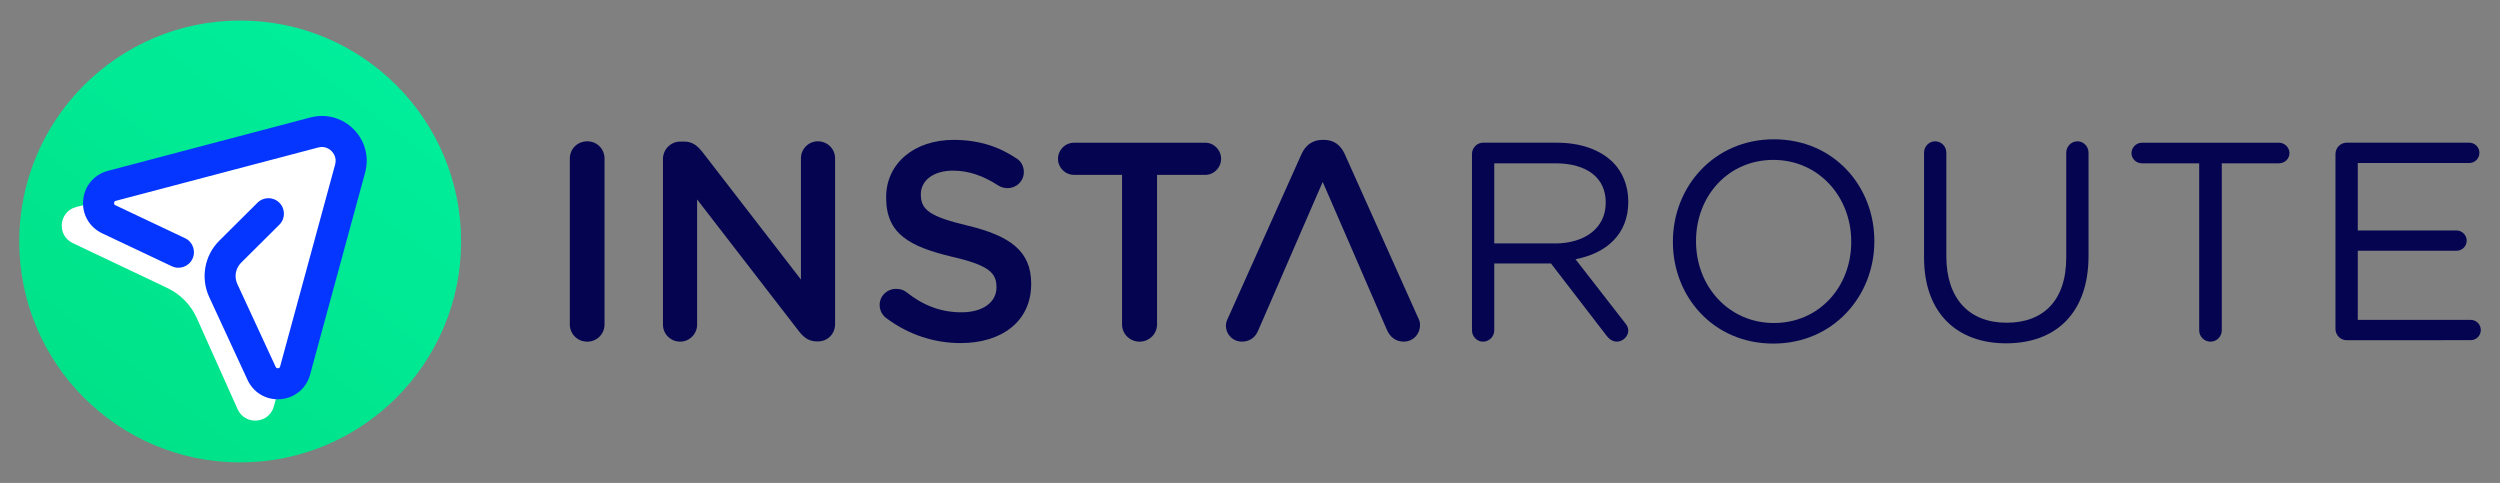
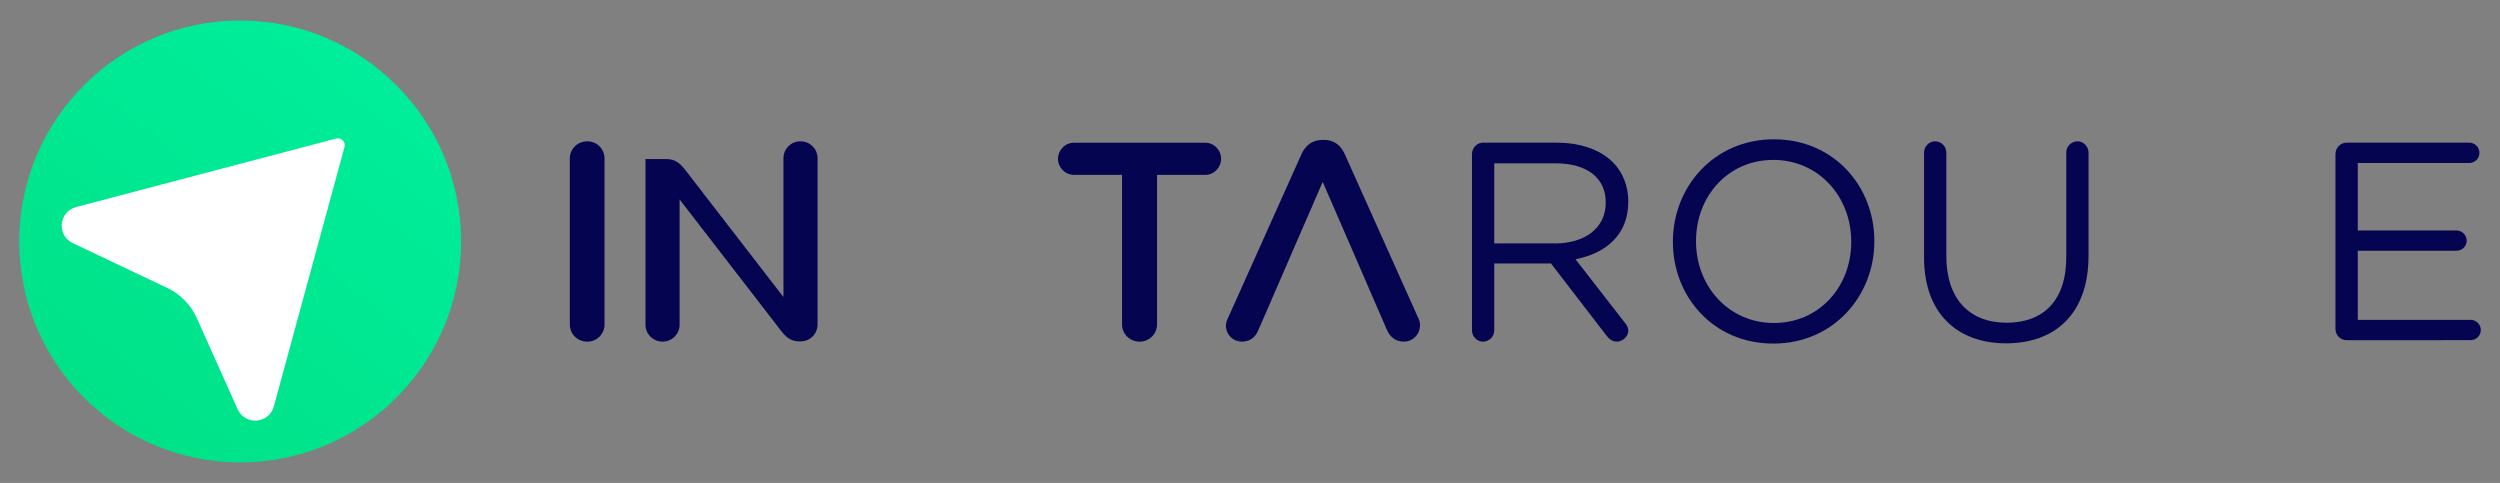
<svg xmlns="http://www.w3.org/2000/svg" version="1.1" id="Layer_1" x="0px" y="0px" viewBox="0 0 1000 193.17" style="enable-background:new 0 0 1000 193.17;" xml:space="preserve">
  <rect x="0" y="0" width="1000" height="193.17" fill="#808080" stroke="none" />
  <style type="text/css">
	.st0{fill:url(#SVGID_1_);}
	.st1{fill:#FFFFFF;}
	.st2{fill:#0436FF;}
	.st3{fill:#040451;}
</style>
  <g>
    <linearGradient id="SVGID_1_" gradientUnits="userSpaceOnUse" x1="353.197" y1="1259.432" x2="499.149" y2="1145.69" gradientTransform="matrix(0.969 -0.249 0.249 0.969 -613.654 -965.065)">
      <stop offset="0" style="stop-color:#00E288" />
      <stop offset="1" style="stop-color:#00EE9C" />
    </linearGradient>
    <circle class="st0" cx="96.07" cy="96.59" r="88.37" />
    <path class="st1" d="M137.81,58.78l-28.27,103.78c-1.89,6.95-11.42,7.75-14.45,1.21l-16.38-36.56c-2.36-5.26-6.52-9.51-11.73-11.99   L29.12,97.25c-6.51-3.08-5.63-12.6,1.33-14.44l104.02-27.41C136.51,54.87,138.36,56.75,137.81,58.78z" />
-     <path class="st2" d="M111.1,159.72c-5.2,0-9.86-2.95-12.08-7.75l-15.35-33.18c-3.51-7.59-1.88-16.64,4.06-22.52L103,81.08   c2.43-2.42,6.36-2.41,8.77,0.03c2.42,2.43,2.41,6.36-0.03,8.77l-15.28,15.19c-2.25,2.23-2.86,5.64-1.54,8.5l15.35,33.18   c0.08,0.18,0.29,0.61,0.94,0.55c0.66-0.05,0.78-0.5,0.83-0.69l22.01-80.8c0.76-2.78-0.74-4.67-1.41-5.36   c-0.68-0.68-2.55-2.19-5.34-1.46L46.33,80.33c-0.19,0.05-0.64,0.17-0.7,0.83c-0.06,0.66,0.34,0.85,0.54,0.94l27.86,13.18   c3.1,1.46,4.42,5.16,2.96,8.26c-1.46,3.1-5.16,4.43-8.26,2.96L40.86,93.32c-5.13-2.42-8.11-7.64-7.59-13.3   c0.52-5.65,4.4-10.24,9.9-11.69l80.98-21.34c6.28-1.65,12.75,0.11,17.32,4.72s6.28,11.1,4.57,17.36l-22.01,80.8   c-1.49,5.48-6.11,9.32-11.77,9.8C111.87,159.7,111.48,159.72,111.1,159.72z" />
    <g>
      <path class="st3" d="M227.93,63.4c0-3.84,3.05-6.88,7-6.88c3.84,0,6.88,3.05,6.88,6.88v66.37c0,3.84-3.05,6.89-6.88,6.89    c-3.95,0-7-3.05-7-6.89V63.4z" />
-       <path class="st3" d="M265.18,63.63c0-3.84,3.05-7,7-7h1.47c3.38,0,5.3,1.69,7.23,4.06l39.5,51.13V63.29    c0-3.72,3.05-6.77,6.77-6.77c3.84,0,6.88,3.05,6.88,6.77v66.37c0,3.84-2.93,6.89-6.77,6.89h-0.57c-3.27,0-5.3-1.7-7.22-4.18    l-40.63-52.6v50.11c0,3.72-3.05,6.77-6.77,6.77c-3.84,0-6.88-3.05-6.88-6.77V63.63z" />
-       <path class="st3" d="M354.57,127.29c-1.58-1.13-2.71-3.05-2.71-5.31c0-3.61,2.94-6.43,6.55-6.43c1.92,0,3.16,0.56,4.06,1.24    c6.54,5.19,13.55,8.13,22.13,8.13c8.58,0,13.99-4.06,13.99-9.93v-0.23c0-5.64-3.16-8.69-17.84-12.08    c-16.82-4.06-26.29-9.03-26.29-23.59v-0.23c0-13.55,11.29-22.91,26.98-22.91c9.93,0,17.95,2.6,25.05,7.34    c1.58,0.9,3.05,2.82,3.05,5.53c0,3.61-2.94,6.43-6.55,6.43c-1.35,0-2.48-0.34-3.61-1.02c-6.1-3.95-11.97-5.98-18.17-5.98    c-8.13,0-12.87,4.18-12.87,9.37v0.23c0,6.1,3.61,8.8,18.85,12.42c16.7,4.06,25.28,10.04,25.28,23.14v0.23    c0,14.78-11.62,23.59-28.22,23.59C373.54,137.22,363.38,133.83,354.57,127.29z" />
+       <path class="st3" d="M265.18,63.63h1.47c3.38,0,5.3,1.69,7.23,4.06l39.5,51.13V63.29    c0-3.72,3.05-6.77,6.77-6.77c3.84,0,6.88,3.05,6.88,6.77v66.37c0,3.84-2.93,6.89-6.77,6.89h-0.57c-3.27,0-5.3-1.7-7.22-4.18    l-40.63-52.6v50.11c0,3.72-3.05,6.77-6.77,6.77c-3.84,0-6.88-3.05-6.88-6.77V63.63z" />
      <path class="st3" d="M448.83,69.95h-19.19c-3.61,0-6.44-2.93-6.44-6.43c0-3.5,2.82-6.43,6.44-6.43h52.48    c3.5,0,6.32,2.93,6.32,6.43c0,3.5-2.82,6.43-6.32,6.43h-19.3v59.82c0,3.84-3.16,6.89-7,6.89c-3.84,0-7-3.05-7-6.89V69.95z" />
      <path class="st3" d="M588.79,61.6c0-2.49,2.03-4.52,4.4-4.52h29.57c9.71,0,17.49,2.93,22.46,7.9c3.84,3.84,6.09,9.37,6.09,15.57    v0.23c0,12.98-8.8,20.54-21.11,22.91l19.64,25.28c0.9,1.02,1.47,2.03,1.47,3.28c0,2.37-2.26,4.4-4.51,4.4    c-1.81,0-3.16-1.02-4.18-2.37l-22.23-28.89H597.7v26.75c0,2.49-2.03,4.52-4.51,4.52c-2.37,0-4.4-2.03-4.4-4.52V61.6z     M621.97,97.38c11.85,0,20.32-6.09,20.32-16.25V80.9c0-9.71-7.45-15.58-20.2-15.58H597.7v32.05H621.97z" />
      <path class="st3" d="M669.16,96.81v-0.23c0-21.78,16.37-40.86,40.4-40.86c24.04,0,40.18,18.85,40.18,40.63v0.22    c0,21.79-16.37,40.86-40.4,40.86C685.3,137.44,669.16,118.6,669.16,96.81z M740.49,96.81v-0.23c0-17.95-13.1-32.62-31.15-32.62    c-18.06,0-30.93,14.45-30.93,32.4v0.22c0,17.95,13.09,32.62,31.15,32.62S740.49,114.76,740.49,96.81z" />
      <path class="st3" d="M769.62,103.02V61.03c0-2.48,2.03-4.51,4.4-4.51c2.49,0,4.51,2.03,4.51,4.51v41.42    c0,17.04,9.14,26.64,24.16,26.64c14.56,0,23.81-8.8,23.81-26.07V61.03c0-2.48,2.03-4.51,4.51-4.51c2.37,0,4.4,2.03,4.4,4.51v41.31    c0,23.02-13.2,34.99-32.96,34.99C782.94,137.33,769.62,125.37,769.62,103.02z" />
-       <path class="st3" d="M879.68,65.32h-22.92c-2.26,0-4.17-1.8-4.17-4.06c0-2.26,1.92-4.17,4.17-4.17h54.86    c2.26,0,4.17,1.92,4.17,4.17c0,2.26-1.92,4.06-4.17,4.06h-22.91v66.82c0,2.49-2.03,4.52-4.52,4.52s-4.51-2.03-4.51-4.52V65.32z" />
      <path class="st3" d="M934.19,131.58V61.6c0-2.49,2.03-4.52,4.4-4.52h49.1c2.26,0,4.07,1.8,4.07,4.06c0,2.26-1.81,4.06-4.07,4.06    h-44.58v26.98h39.5c2.26,0,4.07,1.92,4.07,4.06c0,2.26-1.81,4.06-4.07,4.06h-39.5v27.65h45.15c2.26,0,4.06,1.8,4.06,4.06    c0,2.26-1.8,4.06-4.06,4.06H938.6C936.23,136.09,934.19,134.06,934.19,131.58z" />
      <g>
        <path class="st3" d="M567.23,127.06L537.88,61.6c-1.58-3.5-4.29-5.65-8.23-5.65h-0.68c-3.95,0-6.77,2.14-8.35,5.65l-29.35,65.46     c-0.57,1.13-0.9,2.14-0.9,3.16c0,3.61,2.82,6.43,6.44,6.43c2.93,0,5.3-1.58,6.43-4.4l4.09-9.37l7.88-18.17h-0.01l13.88-31.94     l13.88,31.94h-0.01l8.9,20.53l0,0l2.85,6.56c1.24,2.93,3.5,4.85,6.77,4.85c3.72,0,6.54-2.93,6.54-6.66     C568.02,129.09,567.8,128.08,567.23,127.06z" />
      </g>
    </g>
  </g>
</svg>